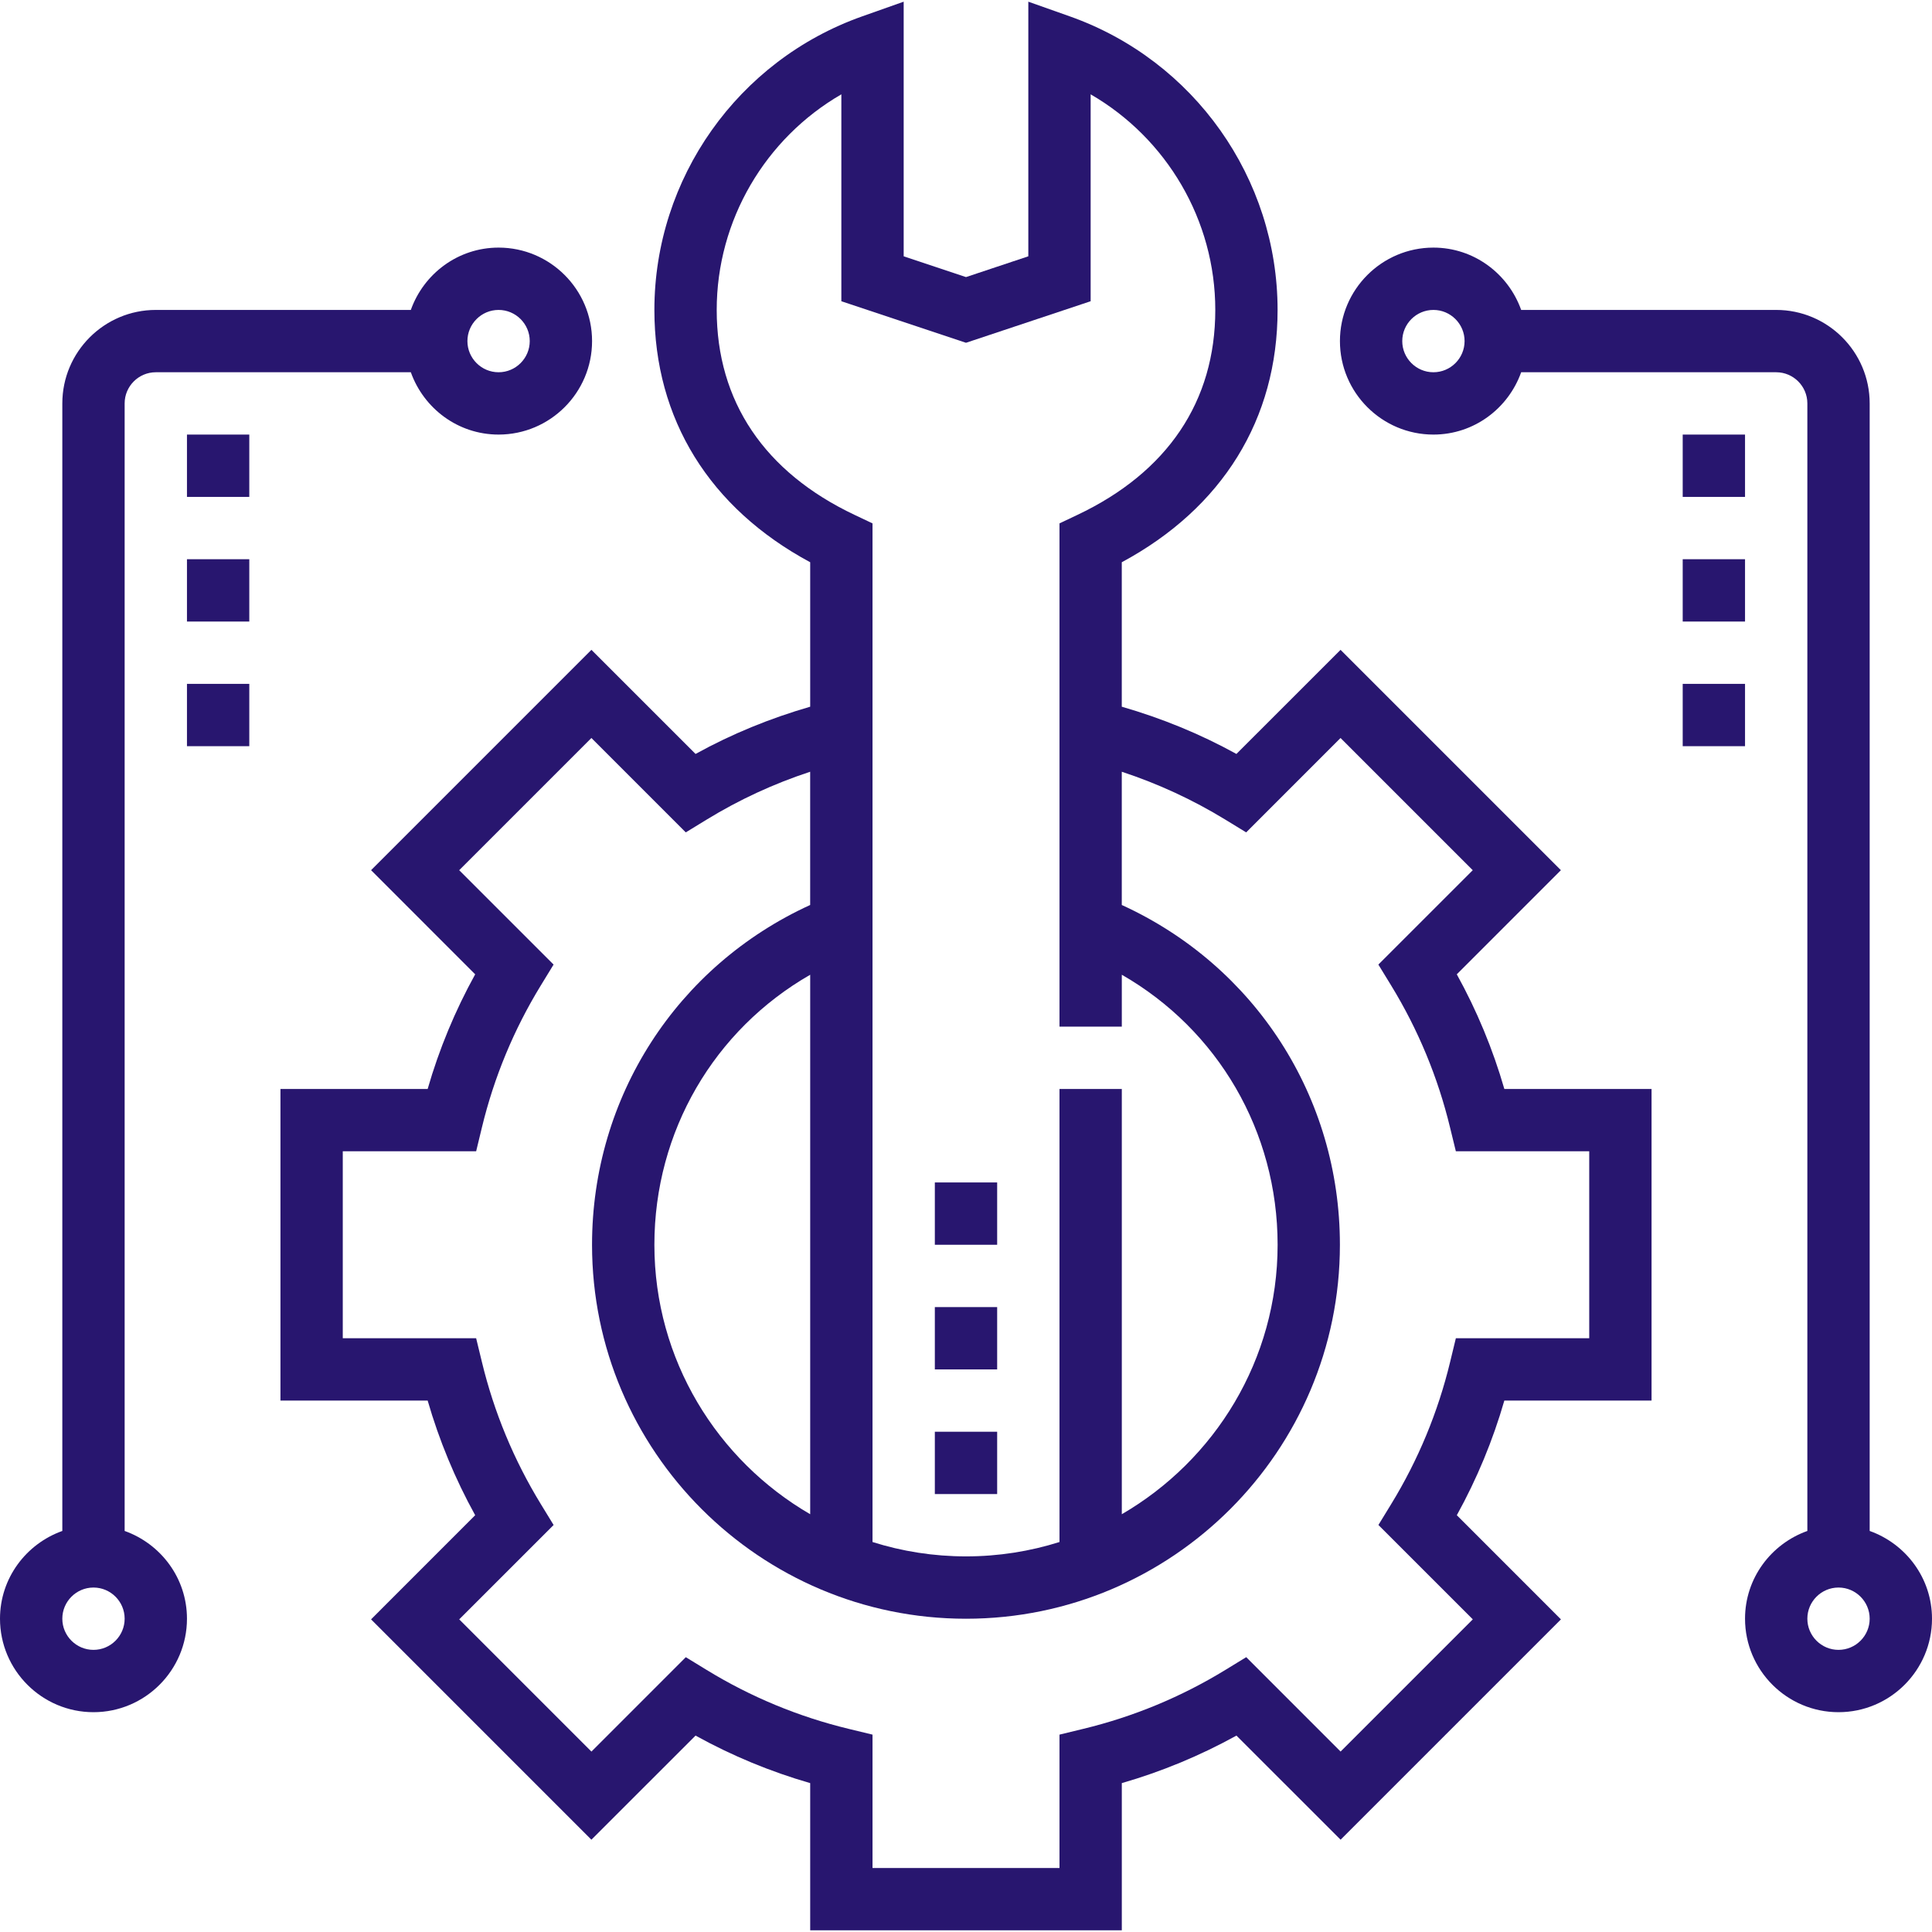
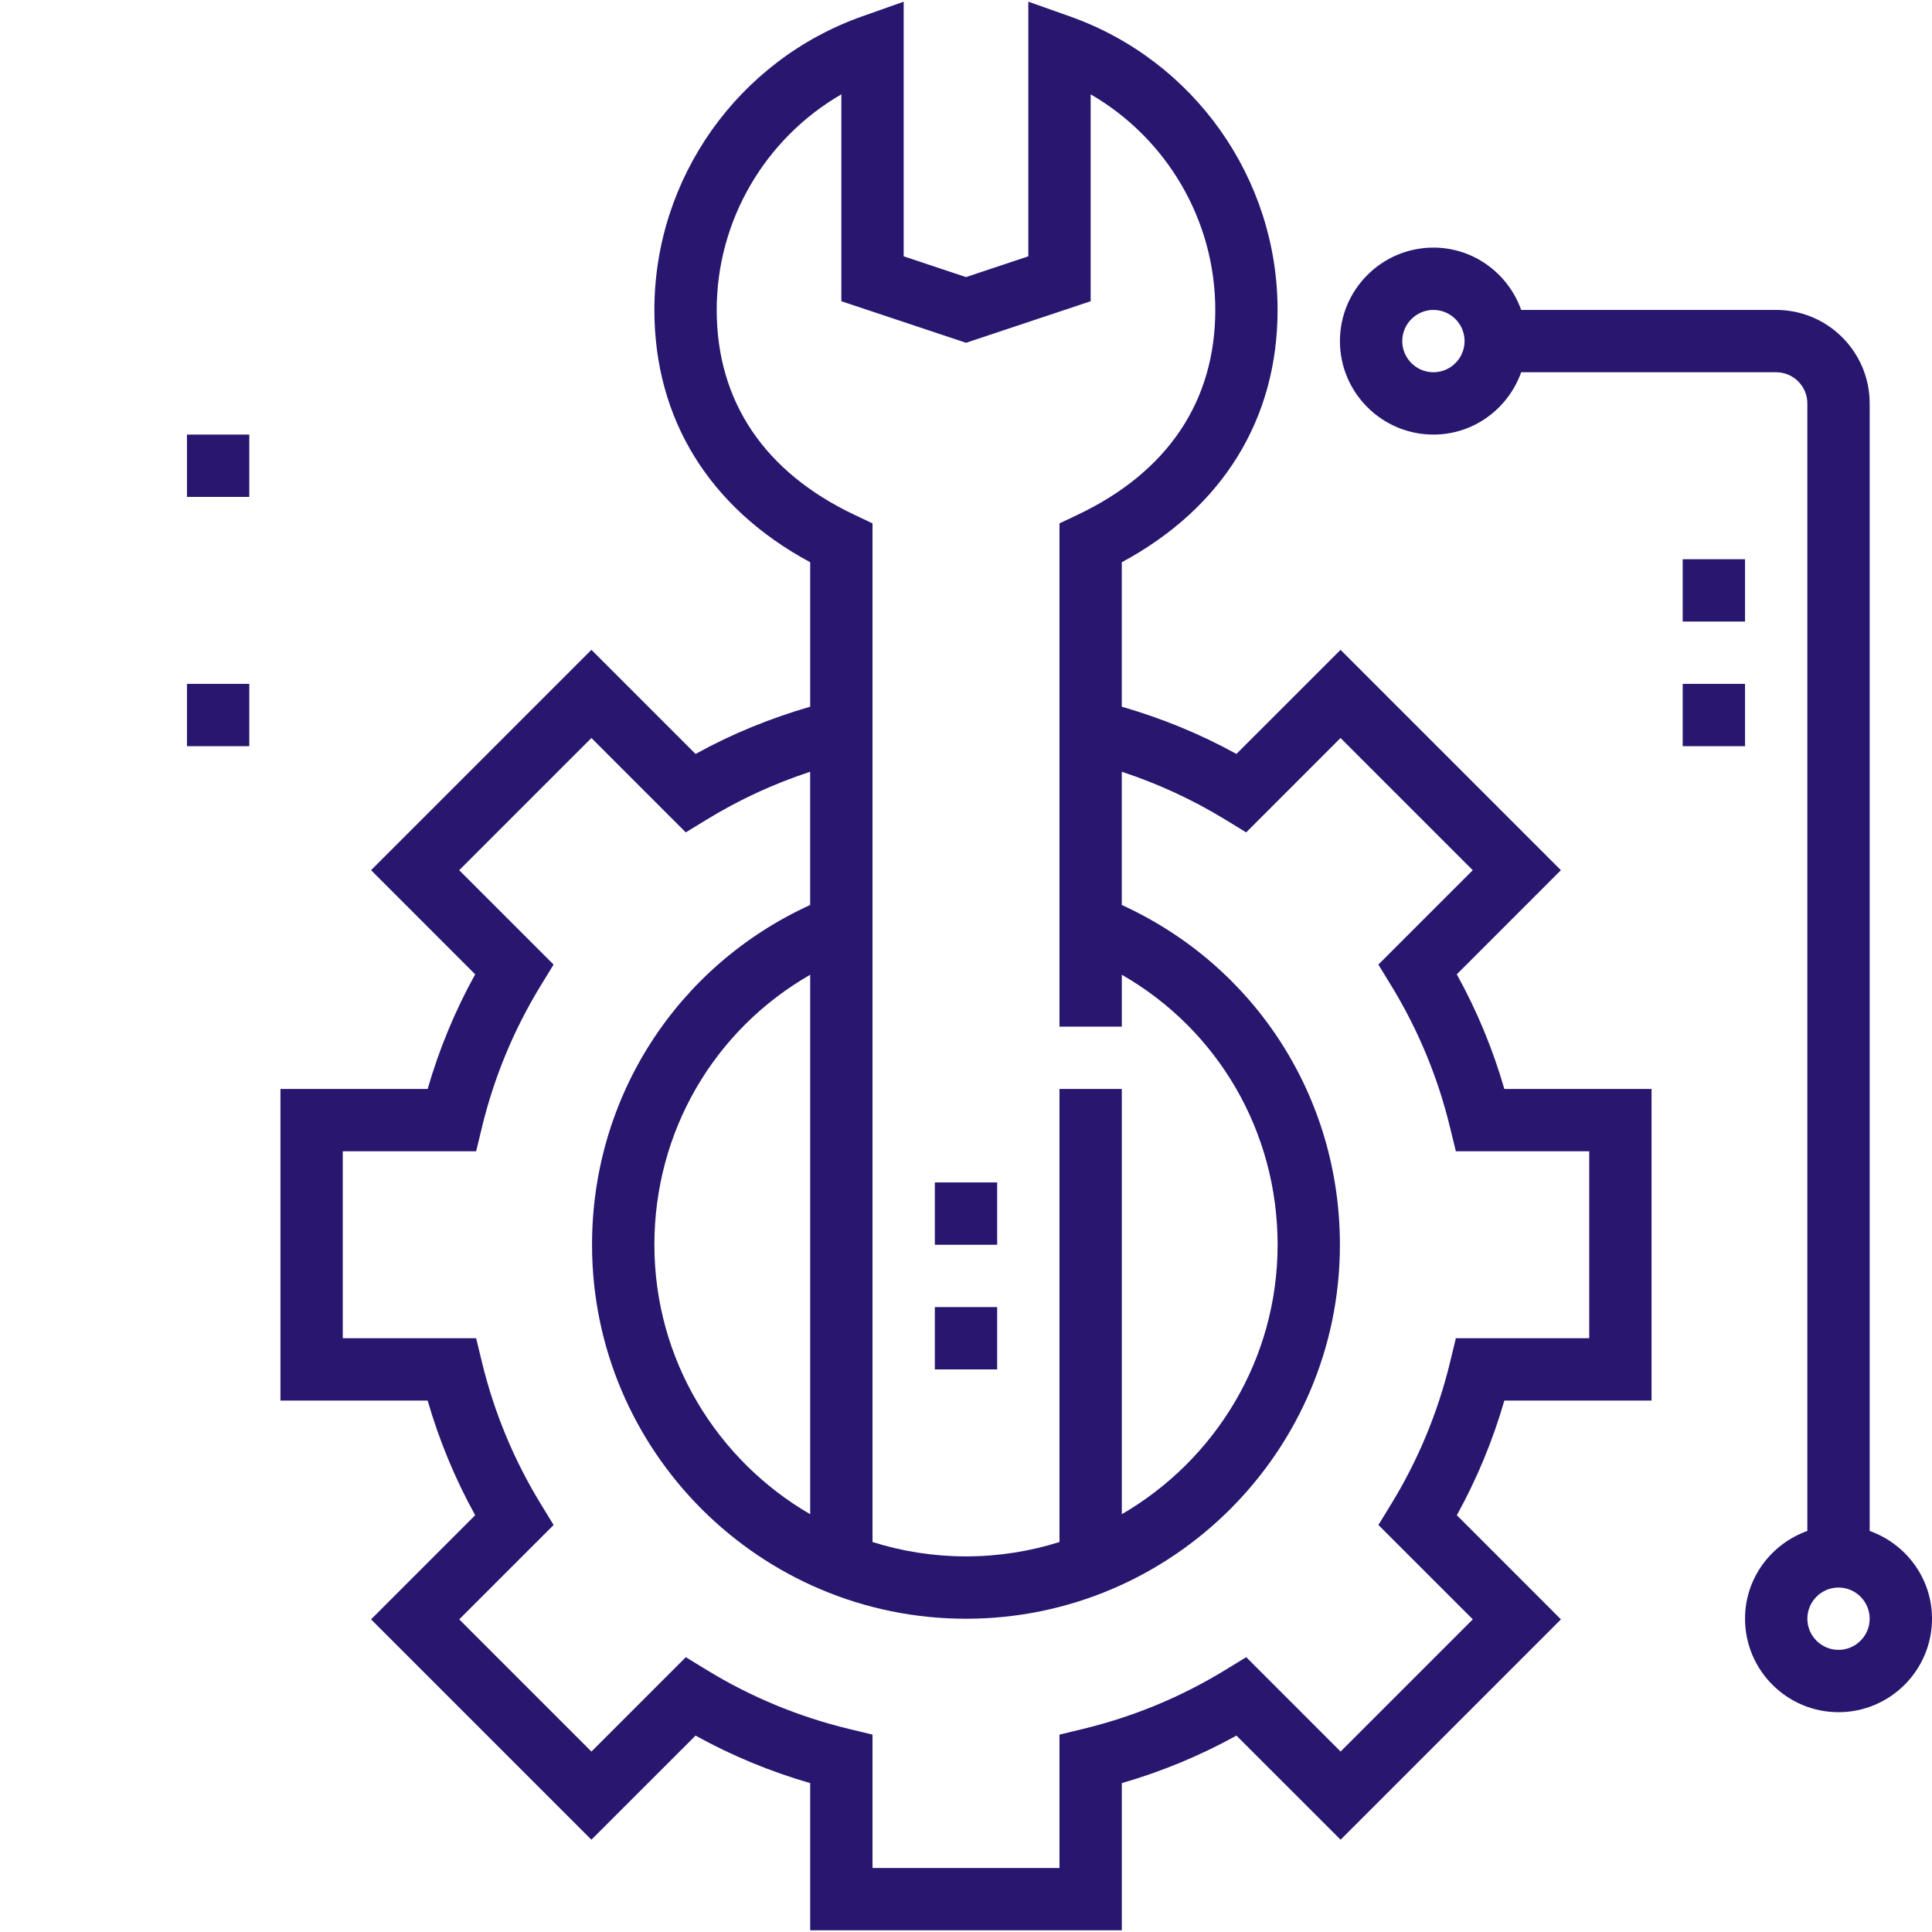
<svg xmlns="http://www.w3.org/2000/svg" version="1.1" width="512" height="512" x="0" y="0" viewBox="0 0 496 496" style="enable-background:new 0 0 512 512" xml:space="preserve" class="">
  <g>
    <g>
      <g>
        <g>
          <path d="M374,250.136l26.728-26.736l-56.568-56.568l-26.736,26.728c-9.328-5.152-19.2-9.176-29.432-12.128v-37.088     c25.84-13.904,40-36.736,40-64.776c0-33.784-21.432-64.064-53.328-75.36L264,0.432V65.8l-16,5.336L232,65.8V0.432l-10.672,3.776     C189.432,15.504,168,45.784,168,79.568c0,28.04,14.16,50.872,40,64.776v37.088c-10.232,2.96-20.104,6.976-29.432,12.128     l-26.736-26.728L95.264,223.4l26.728,26.736c-5.16,9.336-9.248,19.192-12.2,29.432H72v80h37.792     c2.96,10.24,7.04,20.096,12.2,29.432l-26.728,26.736l56.568,56.568l26.736-26.728c9.336,5.16,19.192,9.248,29.432,12.2v37.792h80     v-37.792c10.24-2.96,20.096-7.04,29.432-12.2l26.736,26.728l56.568-56.568L374.008,389c5.16-9.336,9.248-19.192,12.2-29.432H424     v-80h-37.792C383.248,269.328,379.168,259.472,374,250.136z M184,79.568c0-23.048,12.488-44.064,32-55.352v53.12L248,88     l32-10.664v-53.12c19.512,11.288,32,32.304,32,55.352c0,23.464-12.248,41.664-35.424,52.632L272,134.368v129.2h16V250.24     c24.632,14.128,40,40.2,40,69.328c0,29.536-16.128,55.32-40,69.176V279.568h-16V395.88c-7.584,2.392-15.64,3.688-24,3.688     s-16.416-1.296-24-3.688V134.368l-4.576-2.168C196.248,121.232,184,103.032,184,79.568z M408,343.568h-34.24l-1.48,6.12     c-3.112,12.872-8.192,25.136-15.112,36.44l-3.288,5.376l24.232,24.224l-33.944,33.944l-24.224-24.232l-5.376,3.288     c-11.312,6.92-23.568,12-36.44,15.112L272,445.328v34.24h-48v-34.24l-6.12-1.48c-12.872-3.112-25.136-8.192-36.44-15.112     l-5.376-3.288L151.84,449.68l-33.944-33.944l24.232-24.224l-3.288-5.376c-6.92-11.312-12-23.568-15.112-36.44l-1.488-6.128H88     v-48h34.24l1.48-6.12c3.112-12.872,8.192-25.136,15.112-36.44l3.288-5.376l-24.232-24.224l33.944-33.944l24.224,24.232     l5.376-3.288c8.376-5.128,17.28-9.232,26.56-12.28v34.208c-34.184,15.624-56,49.256-56,87.24c0,52.936,43.064,96,96,96     c52.936,0,96-43.064,96-96c0-37.992-21.816-71.624-56-87.24v-34.208c9.28,3.056,18.184,7.16,26.56,12.28l5.376,3.288     l24.224-24.232l33.944,33.944l-24.232,24.224l3.288,5.376c6.92,11.312,12,23.568,15.112,36.44l1.496,6.12H408V343.568z      M208,250.248v138.496c-23.872-13.856-40-39.64-40-69.176C168,290.448,183.368,264.376,208,250.248z" fill="#28166f" data-original="#000000" style="" class="" />
-           <path d="M32,393.04V103.568c0-4.408,3.592-8,8-8h65.472c3.312,9.288,12.112,16,22.528,16c13.232,0,24-10.768,24-24     s-10.768-24-24-24c-10.416,0-19.216,6.712-22.528,16H40c-13.232,0-24,10.768-24,24V393.04c-9.288,3.312-16,12.112-16,22.528     c0,13.232,10.768,24,24,24s24-10.768,24-24C48,405.152,41.288,396.352,32,393.04z M128,79.568c4.408,0,8,3.592,8,8s-3.592,8-8,8     s-8-3.592-8-8S123.592,79.568,128,79.568z M24,423.568c-4.408,0-8-3.592-8-8c0-4.408,3.592-8,8-8s8,3.592,8,8     C32,419.976,28.408,423.568,24,423.568z" fill="#28166f" data-original="#000000" style="" class="" />
          <rect x="48" y="111.568" width="16" height="16" fill="#28166f" data-original="#000000" style="" class="" />
-           <rect x="48" y="143.568" width="16" height="16" fill="#28166f" data-original="#000000" style="" class="" />
          <rect x="48" y="175.568" width="16" height="16" fill="#28166f" data-original="#000000" style="" class="" />
          <path d="M480,393.04V103.568c0-13.232-10.768-24-24-24h-65.472c-3.312-9.288-12.112-16-22.528-16c-13.232,0-24,10.768-24,24     s10.768,24,24,24c10.416,0,19.216-6.712,22.528-16H456c4.408,0,8,3.592,8,8V393.04c-9.288,3.312-16,12.112-16,22.528     c0,13.232,10.768,24,24,24s24-10.768,24-24C496,405.152,489.288,396.352,480,393.04z M368,95.568c-4.408,0-8-3.592-8-8     s3.592-8,8-8c4.408,0,8,3.592,8,8S372.408,95.568,368,95.568z M472,423.568c-4.408,0-8-3.592-8-8c0-4.408,3.592-8,8-8     c4.408,0,8,3.592,8,8C480,419.976,476.408,423.568,472,423.568z" fill="#28166f" data-original="#000000" style="" class="" />
-           <rect x="432" y="111.568" width="16" height="16" fill="#28166f" data-original="#000000" style="" class="" />
          <rect x="432" y="143.568" width="16" height="16" fill="#28166f" data-original="#000000" style="" class="" />
          <rect x="432" y="175.568" width="16" height="16" fill="#28166f" data-original="#000000" style="" class="" />
-           <rect x="240" y="367.568" width="16" height="16" fill="#28166f" data-original="#000000" style="" class="" />
          <rect x="240" y="335.568" width="16" height="16" fill="#28166f" data-original="#000000" style="" class="" />
          <rect x="240" y="303.568" width="16" height="16" fill="#28166f" data-original="#000000" style="" class="" />
        </g>
      </g>
    </g>
    <g>
</g>
    <g>
</g>
    <g>
</g>
    <g>
</g>
    <g>
</g>
    <g>
</g>
    <g>
</g>
    <g>
</g>
    <g>
</g>
    <g>
</g>
    <g>
</g>
    <g>
</g>
    <g>
</g>
    <g>
</g>
    <g>
</g>
  </g>
</svg>